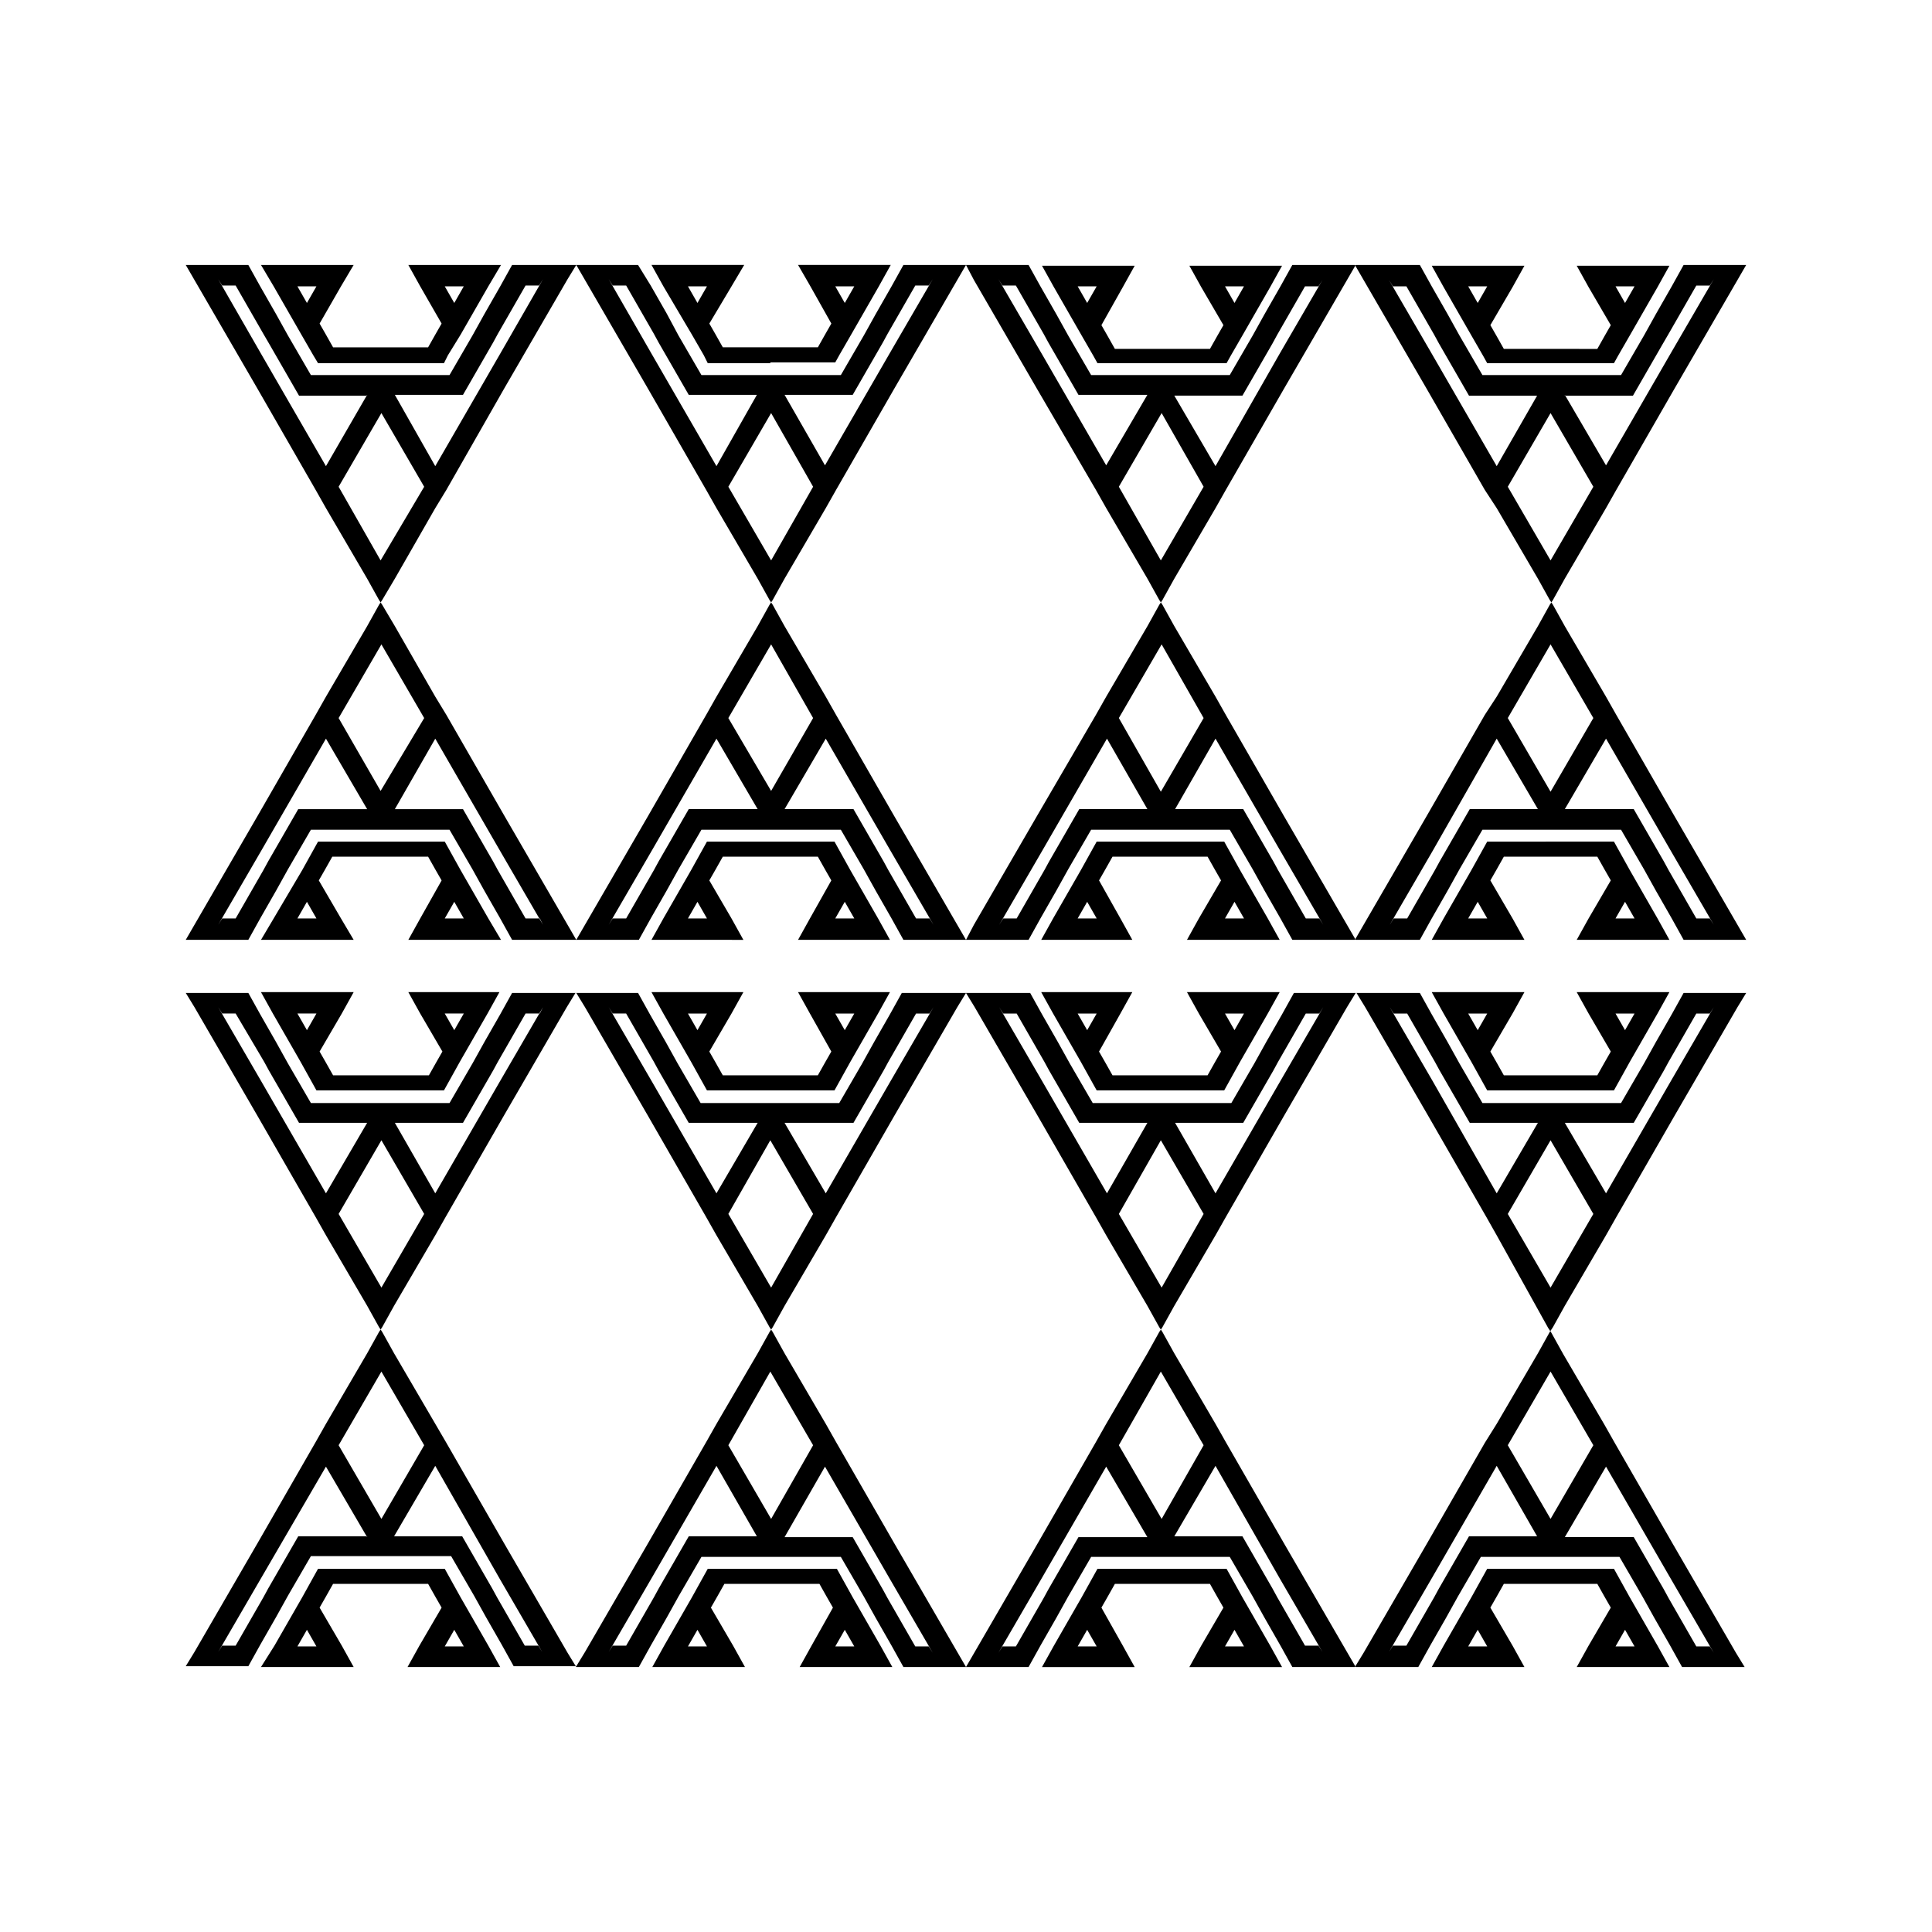
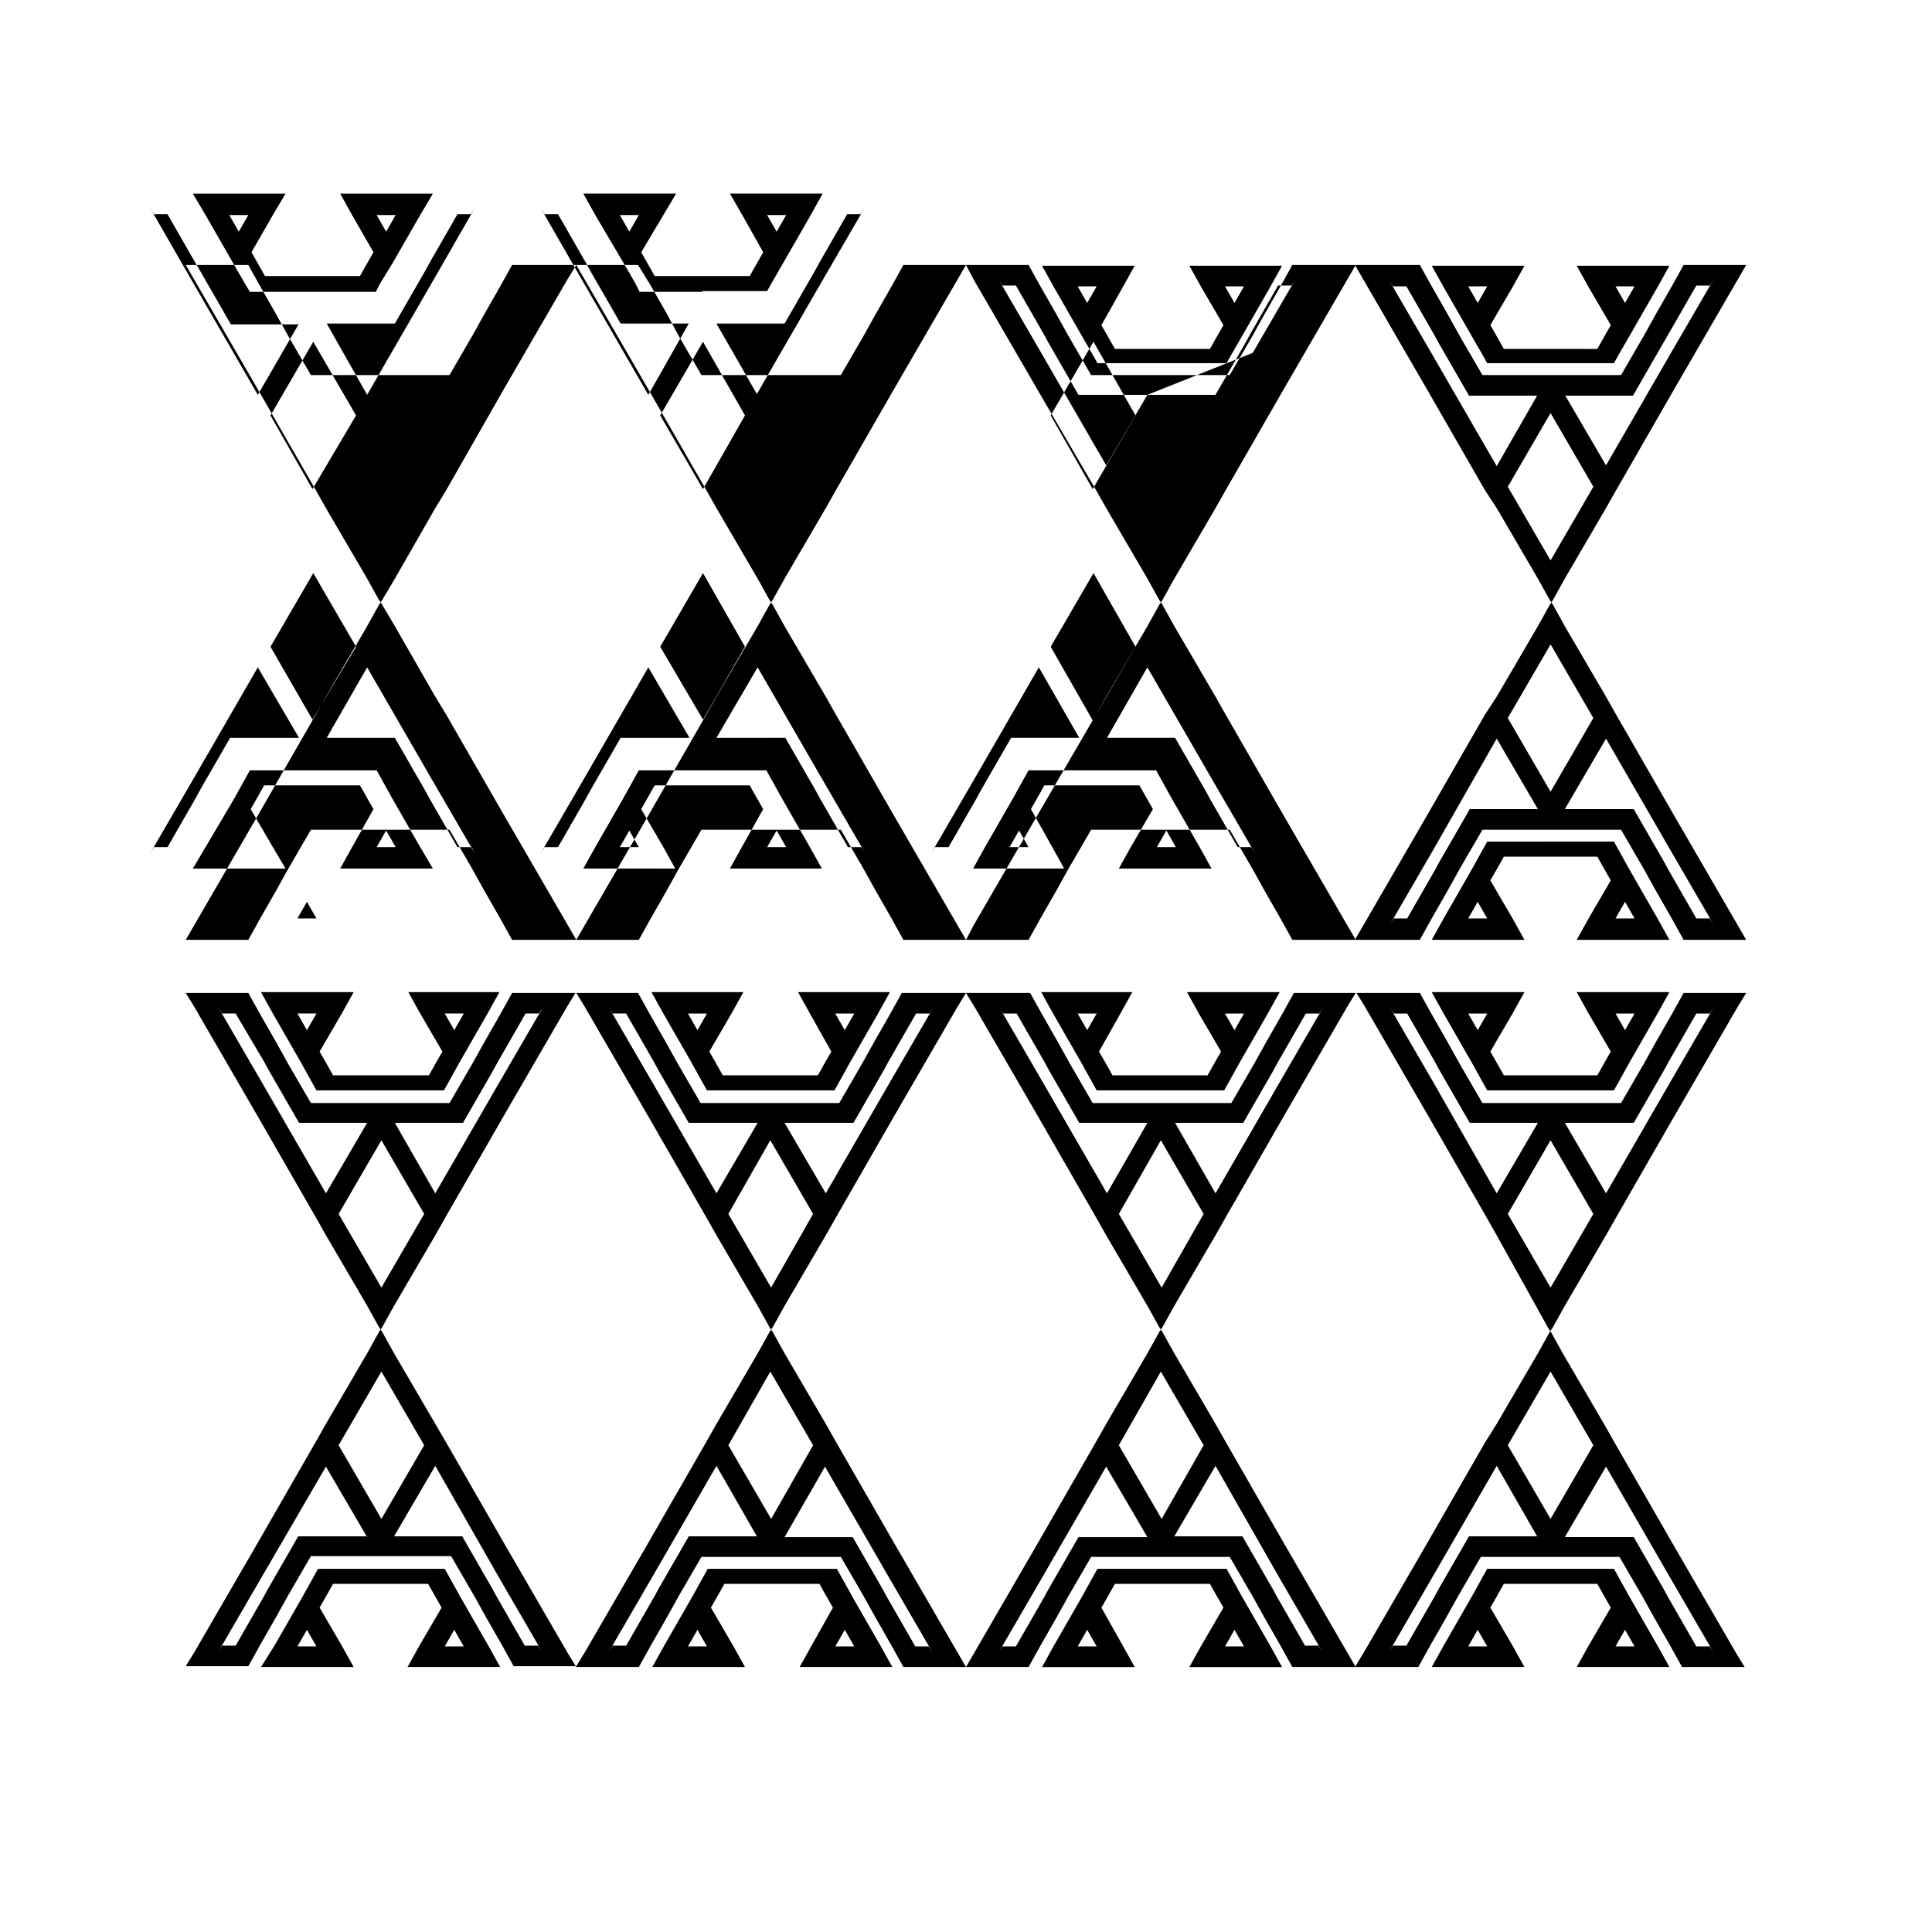
<svg xmlns="http://www.w3.org/2000/svg" fill="#000000" width="800px" height="800px" version="1.1" viewBox="144 144 512 512">
-   <path d="m222.82 387.4 2.519-4.41 2.519 4.41zm354.35 192.92-2.519-4.41-2.519 4.41zm-44.082 0 2.519-4.41 2.519 4.41zm21.621-20.57h17.004l1.051 1.891 3.148 5.668 7.348 12.805 3.148 5.668h-24.562l3.148-5.668 5.879-10.078-1.68-2.938-1.891-3.359h-24.77l-1.891 3.359-1.68 2.938 5.879 10.078 3.148 5.668h-24.562l3.148-5.668 7.348-12.805 3.148-5.668 1.051-1.891zm3.988-8.398 10.914-18.684 17.215 29.809 11.336 19.523-1.051-1.68h-3.57l-7.348-12.805-1.258-2.309-7.977-13.855zm-18.055-18.895-17.215 29.809-11.336 19.523 1.051-1.68h3.57l7.348-12.805 1.258-2.309 7.977-13.855h18.055zm25.609-5.457-11.336-19.523-11.336 19.523 11.336 19.523zm-25.609-5.668 10.914-18.684 3.148-5.668 0.836-1.258 3.148-5.668 10.914-18.684 2.731-4.828 15.324-26.66 16.793-28.969 2.309-3.777h-16.582l-3.148 5.668-4.199 7.348-3.148 5.668-6.086 10.496h-36.738l-6.086-10.496-3.148-5.668-4.199-7.348-3.148-5.668h-17l-2.309 3.777-16.793 28.969-15.324 26.66-2.731 4.828-10.914 18.684-3.148 5.668-0.836 1.258-3.148 5.668-10.914 18.684-2.731 4.828-15.324 26.66-16.793 28.969-2.312 3.988h-16.582l-3.148-5.668-4.199-7.348-3.148-5.668-6.086-10.496h-36.949l-6.086 10.496-3.148 5.668-4.199 7.348-3.148 5.668h-16.586l-2.309-3.777-16.793-28.969-15.324-26.66-2.941-5.039-10.914-18.684-3.148-5.668-0.836-1.258-3.148-5.668-10.922-18.684-2.731-4.828-15.324-26.66-16.793-28.969-2.309-3.777h16.582l3.148 5.668 4.199 7.348 3.148 5.668 6.086 10.496h36.738l6.086-10.496 3.148-5.668 4.199-7.348 3.148-5.668h17.008l2.309 3.777 16.793 28.969 15.324 26.66 2.731 4.828 10.914 18.684 3.148 5.668 0.836 1.258 3.148 5.668 10.914 18.684 2.731 4.828 15.324 26.66 16.793 28.969 2.316 3.988h16.582l3.148-5.668 4.199-7.348 3.148-5.668 6.086-10.496h36.738l6.086 10.496 3.148 5.668 4.199 7.348 3.148 5.668h16.582l2.309-3.777 16.793-28.969 15.324-26.66zm-37.363 64.445h16.582l3.148-5.668 4.199-7.348 3.148-5.668 6.086-10.496h36.738l6.086 10.496 3.148 5.668 4.199 7.348 3.148 5.668h16.582l-2.309-3.777-16.793-28.969-15.324-26.66-2.731-4.828-10.914-18.684-3.148-5.668-0.836-1.258-3.148-5.668-10.5-18.895-2.731-4.828-15.324-26.66-16.793-28.969-2.309-3.777h-16.582l-3.148 5.668-4.199 7.348-3.148 5.668-6.086 10.496h-36.738l-6.086-10.496-3.148-5.668-4.199-7.348-3.148-5.668h-17.004l-2.309 3.777-16.793 28.969-15.324 26.66-2.731 4.828-10.914 18.684-3.148 5.668-0.836 1.258-3.148 5.668-10.914 18.684-2.731 4.828-15.324 26.66-16.793 28.969-2.309 3.777h-16.594l-3.148-5.668-4.199-7.348-3.148-5.668-6.086-10.496-18.266 0.004h-18.891l-6.086 10.496-3.148 5.668-4.199 7.348-3.148 5.668-0.422-0.004h-16.164l2.309-3.777 16.793-28.969 15.324-26.66 2.731-4.828 10.914-18.684 3.148-5.668 0.836-1.258 3.148-5.668 10.922-18.684 2.731-4.828 15.324-26.66 16.793-28.969 2.309-3.777h16.582l3.148 5.668 4.199 7.348 3.148 5.668 6.086 10.496h36.738l6.086-10.496 3.148-5.668 4.199-7.348 3.148-5.668h17.008l2.309 3.777 16.793 28.969 15.324 26.66 2.731 4.828 10.914 18.684 3.148 5.668 0.836 1.258 3.148 5.668 10.914 18.684 2.731 4.828 15.324 26.66 16.793 28.969zm73.891-173.18h-5.039l2.519 4.41zm-44.082 0 2.519 4.41 2.519-4.41zm21.621 20.363h17.004l1.051-1.891 3.148-5.668 7.348-12.805 3.148-5.668h-24.562l3.148 5.668 5.879 10.078-1.68 2.938-1.891 3.359h-24.77l-1.891-3.359-1.68-2.938 5.879-10.078 3.148-5.668h-24.562l3.148 5.668 7.348 12.805 3.148 5.668 1.051 1.891zm3.988 8.605 10.914 18.684 17.215-29.809 11.336-19.523-1.051 1.68h-3.57l-7.348 12.805-1.258 2.309-7.977 13.855zm-18.055 18.684 10.914-18.684h-18.055l-7.977-13.855-1.258-2.309-7.348-12.805h-3.57l-1.051-1.68 11.336 19.523zm25.609 5.457-11.336-19.523-11.336 19.523 11.336 19.523zm-136.66 114.62h5.039l-2.519-4.41zm44.082 0-2.519-4.41-2.519 4.41zm-21.832-20.57h-17.004l-1.051 1.891-3.148 5.668-7.348 12.805-3.148 5.668h24.562l-3.148-5.668-5.668-10.078 1.68-2.938 1.891-3.359h25.191l1.891 3.359 1.68 2.938-5.879 10.078-3.148 5.668h24.562l-3.148-5.668-7.348-12.805-3.148-5.668-1.051-1.891zm-3.777-8.398-10.914-18.684-17.215 29.809-11.336 19.523 1.051-1.68h3.57l7.348-12.805 1.258-2.309 7.977-13.855zm18.055-18.895-10.914 18.684h18.055l7.977 13.855 1.258 2.309 7.348 12.805h3.57l1.051 1.68-11.336-19.523zm-25.613-5.457 11.336 19.523 11.129-19.523-11.336-19.523zm-10.914-114.41 2.519 4.41 2.519-4.41zm44.082 0h-5.039l2.519 4.41zm-21.832 20.363h16.586l1.051-1.891 3.148-5.668 7.348-12.805 3.148-5.668h-24.562l3.148 5.668 5.879 10.078-1.68 2.938-1.891 3.359h-25.191l-1.891-3.359-1.68-2.938 5.668-10.078 3.148-5.668h-24.137l3.148 5.668 7.348 12.805 3.148 5.668 1.051 1.891zm-3.777 8.605h-18.055l-7.977-13.855-1.258-2.309-7.348-12.805h-3.57l-1.051-1.68 11.336 19.523 17.215 29.809zm18.055 18.684 17.215-29.809 11.336-19.523-1.051 1.68h-3.57l-7.348 12.805-1.258 2.309-7.977 13.855h-18.055zm-25.613 5.457 11.336 19.523 11.129-19.523-11.336-19.523zm-70.113 114.62-2.519-4.41-2.519 4.41zm-44.082 0h5.039l-2.519-4.41zm21.832-20.57h-16.586l-1.051 1.891-3.148 5.668-7.348 12.805-3.148 5.668h24.562l-3.148-5.668-5.879-10.078 1.68-2.938 1.891-3.359h25.191l1.891 3.359 1.68 2.938-5.668 10.078-3.148 5.668h24.562l-3.148-5.668-7.348-12.805-3.148-5.668-1.051-1.891zm3.777-8.398h18.055l7.977 13.855 1.258 2.309 7.348 12.805h3.57l1.051 1.68-11.336-19.523-17.215-29.809zm-18.051-18.895-17.215 29.809-11.336 19.523 1.051-1.68h3.57l7.348-12.805 1.258-2.309 7.977-13.855h18.055zm25.609-5.457-11.336-19.523-11.125 19.523 11.336 19.523zm10.914-114.41h-5.039l2.519 4.41zm-44.082 0 2.519 4.41 2.519-4.41zm21.832 20.363h17.004l1.051-1.891 3.148-5.668 7.348-12.805 3.148-5.668h-24.352l3.148 5.668 5.668 10.078-1.68 2.938-1.891 3.359h-25.188l-1.891-3.359-1.68-2.938 5.879-10.078 3.148-5.668h-24.352l3.148 5.668 7.348 12.805 3.148 5.668 1.051 1.891zm3.777 8.605 10.914 18.684 17.215-29.809 11.336-19.523-1.051 1.68h-3.57l-7.348 12.805-1.258 2.309-7.977 13.855zm-18.051 18.684 10.914-18.684h-18.262l-7.977-13.855-1.258-2.309-7.352-12.805h-3.566l-1.051-1.68 11.336 19.523zm25.609 5.457-11.336-19.523-11.125 19.523 11.336 19.523zm-136.66 114.62h5.039l-2.519-4.41zm44.086 0-2.519-4.41-2.519 4.41zm-21.625-20.57h-17l-1.051 1.891-3.148 5.668-7.348 12.805-3.57 5.664h24.562l-3.148-5.668-5.879-10.078 1.68-2.938 1.891-3.359 12.383 0.004h12.805l1.891 3.359 1.68 2.938-5.879 10.078-3.148 5.668h24.562l-3.148-5.668-7.348-12.805-3.148-5.668-1.051-1.891zm-3.988-8.398-10.914-18.684-17.215 29.598-11.336 19.523 1.051-1.68h3.57l7.348-12.805 1.258-2.309 7.977-13.855h18.262zm18.055-18.895-10.914 18.684h18.055l7.977 13.855 1.258 2.309 7.348 12.805h3.57l1.051 1.68-11.336-19.523zm-25.609-5.457 11.336 19.523 11.336-19.523-11.336-19.523zm-10.918-114.41 2.519 4.41 2.519-4.41zm44.086 0h-5.039l2.519 4.41zm-21.625 20.363h16.375l1.051-1.891 3.148-5.668 7.348-12.805 3.148-5.668h-24.141l3.148 5.668 5.879 10.078-1.68 2.938-1.891 3.359h-25.398l-1.891-3.359-1.68-2.938 5.879-10.078 3.148-5.668h-24.562l3.148 5.668 7.348 12.805 3.148 5.668 1.051 1.891zm-3.988 8.605h-18.051l-7.977-13.855-1.258-2.309-7.559-12.805h-3.57l-1.051-1.68 11.336 19.523 17.215 29.809zm18.055 18.684 17.215-29.809 11.336-19.523-0.84 1.68h-3.781l-7.348 12.805-1.258 2.309-7.977 13.855h-18.055zm-25.609 5.457 11.336 19.523 11.336-19.523-11.336-19.523zm343.43-245.82-2.519 4.41-2.519-4.41zm-44.082 0 2.519 4.41 2.519-4.41zm21.621 20.363h17.004l1.051-1.891 3.148-5.457 7.348-12.805 3.148-5.668h-24.562l3.148 5.668 5.879 10.078-1.68 2.938-1.891 3.359-11.965-0.004h-12.805l-1.891-3.359-1.68-2.938 5.879-10.078 3.148-5.668h-24.562l3.148 5.668 7.348 12.805 3.148 5.457 1.051 1.891h6.508zm3.988 8.395 10.914 18.684 17.215-29.809 11.336-19.523-1.051 1.68h-3.57l-7.348 12.805-1.465 2.519-7.977 13.855h-18.055zm-18.055 18.895-17.215-29.809-11.336-19.523 1.051 1.68h3.57l7.348 12.805 1.258 2.309 7.977 13.855h18.055zm25.609 5.457-11.336 19.523-11.336-19.523 11.336-19.523zm-25.609 5.668 10.914 18.684 3.148 5.668 0.836 1.258 3.148 5.668 10.914 18.684 2.731 4.828 15.324 26.66 16.793 28.969 2.309 3.988h-16.582l-3.148-5.668-4.199-7.348-3.148-5.668-6.086-10.496h-36.738l-6.086 10.496-3.148 5.668-4.199 7.348-3.148 5.668h-17l-2.309-3.988-16.793-28.969-15.324-26.66-2.727-4.828-10.914-18.684-3.148-5.668-0.836-1.258-3.148-5.668-10.914-18.684-2.731-4.828-15.543-26.66-16.793-28.969-2.098-3.988h-16.582l-3.148 5.668-4.199 7.348-3.148 5.668-6.086 10.496h-36.949l-6.086-10.496-3.152-5.879-4.199-7.348-3.359-5.457h-16.371l-2.309 3.777-16.793 28.969-15.328 26.871-2.938 4.828-10.707 18.684-3.359 5.668-0.836 1.258-3.152 5.668-10.914 18.684-2.731 4.828-15.324 26.66-16.793 28.969-2.309 3.988h16.582l3.148-5.668 4.199-7.348 3.148-5.668 6.086-10.496h36.738l6.086 10.496 3.148 5.668 4.199 7.348 3.148 5.668h17.008l2.309-3.988 16.793-28.969 15.324-26.66 2.731-4.828 10.914-18.684 3.148-5.668 0.836-1.258 3.148-5.668 10.914-18.684 2.731-4.828 15.324-26.66 16.793-28.969 2.316-3.988h16.582l3.148 5.668 4.199 7.348 3.148 5.668 6.086 10.496h36.738l6.086-10.496 3.148-5.668 4.199-7.348 3.148-5.668h16.582l2.309 3.988 16.793 28.969 15.324 26.66zm-37.363-64.445-2.309 3.988-16.793 28.969-15.324 26.66-2.731 4.828-10.914 18.684-3.148 5.668-0.836 1.258-3.148 5.668-10.922 18.684-2.731 4.828-15.535 26.66-16.793 28.969-2.098 3.988h-16.582l-3.148-5.668-4.199-7.348-3.148-5.668-6.086-10.496h-36.949l-6.086 10.496-3.148 5.668-4.199 7.348-3.148 5.668h-16.586l-2.309-3.988-16.793-28.969-15.328-26.66-2.938-4.828-10.707-18.684-3.359-5.668-0.836-1.258-3.152-5.668-10.914-18.684-2.731-4.828-15.324-26.66-16.793-28.969-2.309-3.988h16.582l3.148 5.668 4.199 7.348 3.148 5.668 6.086 10.496h36.738l6.086-10.496 3.148-5.668 4.199-7.348 3.148-5.668h17.008l2.309 3.988 16.793 28.969 15.324 26.66 2.731 4.828 10.914 18.684 3.148 5.668 0.836 1.258 3.148 5.668 10.914 18.684 2.731 4.828 15.324 26.66 16.793 28.969 2.316 3.988h16.582l3.148-5.668 4.199-7.348 3.148-5.668 6.086-10.496h36.738l6.086 10.496 3.148 5.668 4.199 7.348 3.148 5.668h16.582l2.309-3.988 16.793-28.969 15.324-26.66 3.152-4.828 10.914-18.684 3.148-5.668 0.836-1.258 3.148-5.668 10.914-18.684 2.731-4.828 15.324-26.66 16.793-28.969 2.309-3.988h-16.582l-3.148 5.668-4.199 7.348-3.148 5.668-6.086 10.496h-36.738l-6.086-10.496-3.148-5.668-4.199-7.348-3.148-5.668zm73.891 173.18h-5.039l2.519-4.41zm-44.082 0 2.519-4.41 2.519 4.41zm21.621-20.363h17.004l1.051 1.891 3.148 5.668 7.348 12.805 3.148 5.668h-24.562l3.148-5.668 5.879-10.078-1.68-2.938-1.891-3.359-11.965 0.004h-12.805l-1.891 3.359-1.68 2.938 5.879 10.078 3.148 5.668h-24.562l3.148-5.668 7.348-12.805 3.148-5.668 1.051-1.891h6.508zm3.988-8.605 10.914-18.684 17.215 29.809 11.336 19.523-1.051-1.68h-3.57l-7.348-12.805-1.258-2.309-7.977-13.855zm-18.055-18.684 10.914 18.684h-18.055l-7.977 13.855-1.258 2.309-7.348 12.805h-3.57l-1.051 1.68 11.336-19.523zm25.609-5.457-11.336 19.523-11.336-19.523 11.336-19.523zm-136.66-114.41h5.039l-2.519 4.41zm44.082 0-2.519 4.41-2.519-4.41zm-21.832 20.363h-17.004l-1.051-1.891-3.148-5.457-7.348-12.805-3.148-5.668h24.562l-3.148 5.668-5.668 10.078 1.68 2.938 1.891 3.359h25.191l1.891-3.359 1.68-2.938-5.879-10.078-3.148-5.668h24.562l-3.148 5.668-7.348 12.805-3.148 5.457-1.051 1.891zm-3.777 8.395-10.914 18.684-17.215-29.809-11.336-19.523 1.051 1.68h3.57l7.348 12.805 1.258 2.309 7.977 13.855zm18.055 18.895-10.914-18.684h18.055l7.977-13.855 1.258-2.309 7.348-12.805h3.57l1.051-1.68-11.336 19.523zm-25.613 5.457 11.336-19.523 11.129 19.523-11.336 19.523zm-10.914 114.41 2.519-4.41 2.519 4.41zm44.082 0h-5.039l2.519-4.41zm-21.832-20.363h16.586l1.051 1.891 3.148 5.668 7.348 12.805 3.148 5.668h-24.562l3.148-5.668 5.879-10.078-1.68-2.938-1.891-3.359h-25.191l-1.891 3.359-1.68 2.938 5.668 10.078 3.148 5.668h-24.137l3.148-5.668 7.348-12.805 3.148-5.668 1.051-1.891zm-3.777-8.605h-18.055l-7.977 13.855-1.258 2.309-7.348 12.805h-3.57l-1.051 1.68 11.336-19.523 17.215-29.809zm18.055-18.684 17.215 29.809 11.336 19.523-1.051-1.68h-3.57l-7.348-12.805-1.258-2.309-7.977-13.855h-18.055zm-25.613-5.457 11.336-19.523 11.129 19.523-11.336 19.523zm-70.113-114.41-2.519 4.41-2.519-4.41zm-44.082 0h5.039l-2.519 4.41zm21.832 20.363h-16.586l-1.047-2.102-3.148-5.457-7.559-12.805-3.148-5.668h24.562l-3.359 5.668-5.879 9.867 1.68 2.938 1.891 3.359h25.191l1.891-3.359 1.68-2.938-5.668-10.078-3.152-5.457h24.562l-3.152 5.668-7.348 12.805-3.148 5.457-1.051 1.891h-17.211zm3.777 8.395h18.055l7.977-13.855 1.258-2.309 7.348-12.805h3.57l1.051-1.68-11.336 19.523-17.215 29.809zm-18.051 18.895-17.215-29.809-11.336-19.734 1.051 1.68h3.57l7.348 12.805 1.258 2.309 7.977 13.855h18.055zm25.609 5.457-11.125 19.523-11.336-19.523 11.336-19.523zm10.914 114.41h-5.039l2.519-4.41zm-44.082 0 2.519-4.41 2.519 4.41zm21.832-20.363h17.004l1.051 1.891 3.148 5.668 7.348 12.805 3.148 5.668h-24.352l3.148-5.668 5.668-10.078-1.68-2.938-1.891-3.359-12.176 0.004h-13.012l-1.891 3.359-1.68 2.938 5.879 10.078 3.148 5.668-6.508-0.004h-17.844l3.148-5.668 7.348-12.805 3.148-5.668 1.051-1.891zm3.777-8.605 10.914-18.684 17.215 29.809 11.336 19.523-1.051-1.68h-3.57l-7.348-12.805-1.258-2.309-7.977-13.855zm-18.051-18.684 10.914 18.684h-18.262l-7.977 13.855-1.258 2.309-7.352 12.805h-3.566l-1.051 1.68 11.336-19.523zm25.609-5.457-11.125 19.312-11.336-19.312 11.336-19.523zm-136.66-114.41h5.039l-2.519 4.41zm44.086 0-2.519 4.41-2.519-4.41zm-21.625 20.363h-17l-1.262-2.102-3.148-5.457-7.348-12.805-3.359-5.668h24.562l-3.359 5.668-5.668 9.867 1.68 2.938 1.891 3.359h25.188l1.891-3.359 1.68-2.938-5.668-9.867-3.148-5.668h24.562l-3.359 5.668-7.348 12.805-3.359 5.457-1.051 2.102zm-3.988 8.395-10.914 18.895-17.215-29.809-11.336-19.734 1.051 1.68h3.57l7.348 12.805 1.469 2.519 7.977 13.855h18.051zm18.055 18.895-10.707-18.895h18.055l7.977-13.855 1.258-2.309 7.348-12.805h3.57l1.051-1.68-11.336 19.734zm-25.609 5.457 11.336-19.523 11.336 19.523-11.547 19.523zm33.168 114.41h-5.039l2.519-4.41zm-21.625-20.363h-17l-1.051 1.891-3.148 5.668-7.559 12.805-3.359 5.668h24.562l-3.359-5.668-5.879-10.078 1.68-2.938 1.891-3.359 12.594 0.004h12.805l1.891 3.359 1.68 2.938-5.668 10.074-3.148 5.668h24.562l-3.359-5.668-7.348-12.805-3.148-5.668-1.051-1.891zm-3.988-8.605-10.914-18.684-17.215 29.809-11.336 19.523 1.051-1.68h3.57l7.348-12.805 1.258-2.309 7.977-13.855zm18.055-18.684 17.215 29.809 11.336 19.523-0.84-1.68h-3.781l-7.348-12.805-1.258-2.309-7.977-13.855h-18.055zm-25.609-5.457 11.336-19.523 11.336 19.523-11.547 19.312z" fill-rule="evenodd" />
+   <path d="m222.82 387.4 2.519-4.41 2.519 4.41zm354.35 192.92-2.519-4.41-2.519 4.41zm-44.082 0 2.519-4.41 2.519 4.41zm21.621-20.57h17.004l1.051 1.891 3.148 5.668 7.348 12.805 3.148 5.668h-24.562l3.148-5.668 5.879-10.078-1.68-2.938-1.891-3.359h-24.77l-1.891 3.359-1.68 2.938 5.879 10.078 3.148 5.668h-24.562l3.148-5.668 7.348-12.805 3.148-5.668 1.051-1.891zm3.988-8.398 10.914-18.684 17.215 29.809 11.336 19.523-1.051-1.68h-3.57l-7.348-12.805-1.258-2.309-7.977-13.855zm-18.055-18.895-17.215 29.809-11.336 19.523 1.051-1.68h3.57l7.348-12.805 1.258-2.309 7.977-13.855h18.055zm25.609-5.457-11.336-19.523-11.336 19.523 11.336 19.523zm-25.609-5.668 10.914-18.684 3.148-5.668 0.836-1.258 3.148-5.668 10.914-18.684 2.731-4.828 15.324-26.66 16.793-28.969 2.309-3.777h-16.582l-3.148 5.668-4.199 7.348-3.148 5.668-6.086 10.496h-36.738l-6.086-10.496-3.148-5.668-4.199-7.348-3.148-5.668h-17l-2.309 3.777-16.793 28.969-15.324 26.66-2.731 4.828-10.914 18.684-3.148 5.668-0.836 1.258-3.148 5.668-10.914 18.684-2.731 4.828-15.324 26.66-16.793 28.969-2.312 3.988h-16.582l-3.148-5.668-4.199-7.348-3.148-5.668-6.086-10.496h-36.949l-6.086 10.496-3.148 5.668-4.199 7.348-3.148 5.668h-16.586l-2.309-3.777-16.793-28.969-15.324-26.66-2.941-5.039-10.914-18.684-3.148-5.668-0.836-1.258-3.148-5.668-10.922-18.684-2.731-4.828-15.324-26.66-16.793-28.969-2.309-3.777h16.582l3.148 5.668 4.199 7.348 3.148 5.668 6.086 10.496h36.738l6.086-10.496 3.148-5.668 4.199-7.348 3.148-5.668h17.008l2.309 3.777 16.793 28.969 15.324 26.66 2.731 4.828 10.914 18.684 3.148 5.668 0.836 1.258 3.148 5.668 10.914 18.684 2.731 4.828 15.324 26.66 16.793 28.969 2.316 3.988h16.582l3.148-5.668 4.199-7.348 3.148-5.668 6.086-10.496h36.738l6.086 10.496 3.148 5.668 4.199 7.348 3.148 5.668h16.582l2.309-3.777 16.793-28.969 15.324-26.66zm-37.363 64.445h16.582l3.148-5.668 4.199-7.348 3.148-5.668 6.086-10.496h36.738l6.086 10.496 3.148 5.668 4.199 7.348 3.148 5.668h16.582l-2.309-3.777-16.793-28.969-15.324-26.66-2.731-4.828-10.914-18.684-3.148-5.668-0.836-1.258-3.148-5.668-10.5-18.895-2.731-4.828-15.324-26.66-16.793-28.969-2.309-3.777h-16.582l-3.148 5.668-4.199 7.348-3.148 5.668-6.086 10.496h-36.738l-6.086-10.496-3.148-5.668-4.199-7.348-3.148-5.668h-17.004l-2.309 3.777-16.793 28.969-15.324 26.66-2.731 4.828-10.914 18.684-3.148 5.668-0.836 1.258-3.148 5.668-10.914 18.684-2.731 4.828-15.324 26.66-16.793 28.969-2.309 3.777h-16.594l-3.148-5.668-4.199-7.348-3.148-5.668-6.086-10.496-18.266 0.004h-18.891l-6.086 10.496-3.148 5.668-4.199 7.348-3.148 5.668-0.422-0.004h-16.164l2.309-3.777 16.793-28.969 15.324-26.66 2.731-4.828 10.914-18.684 3.148-5.668 0.836-1.258 3.148-5.668 10.922-18.684 2.731-4.828 15.324-26.66 16.793-28.969 2.309-3.777h16.582l3.148 5.668 4.199 7.348 3.148 5.668 6.086 10.496h36.738l6.086-10.496 3.148-5.668 4.199-7.348 3.148-5.668h17.008l2.309 3.777 16.793 28.969 15.324 26.66 2.731 4.828 10.914 18.684 3.148 5.668 0.836 1.258 3.148 5.668 10.914 18.684 2.731 4.828 15.324 26.66 16.793 28.969zm73.891-173.18h-5.039l2.519 4.41zm-44.082 0 2.519 4.41 2.519-4.41zm21.621 20.363h17.004l1.051-1.891 3.148-5.668 7.348-12.805 3.148-5.668h-24.562l3.148 5.668 5.879 10.078-1.68 2.938-1.891 3.359h-24.77l-1.891-3.359-1.68-2.938 5.879-10.078 3.148-5.668h-24.562l3.148 5.668 7.348 12.805 3.148 5.668 1.051 1.891zm3.988 8.605 10.914 18.684 17.215-29.809 11.336-19.523-1.051 1.68h-3.57l-7.348 12.805-1.258 2.309-7.977 13.855zm-18.055 18.684 10.914-18.684h-18.055l-7.977-13.855-1.258-2.309-7.348-12.805h-3.57l-1.051-1.68 11.336 19.523zm25.609 5.457-11.336-19.523-11.336 19.523 11.336 19.523zm-136.66 114.62h5.039l-2.519-4.41zm44.082 0-2.519-4.41-2.519 4.41zm-21.832-20.57h-17.004l-1.051 1.891-3.148 5.668-7.348 12.805-3.148 5.668h24.562l-3.148-5.668-5.668-10.078 1.68-2.938 1.891-3.359h25.191l1.891 3.359 1.68 2.938-5.879 10.078-3.148 5.668h24.562l-3.148-5.668-7.348-12.805-3.148-5.668-1.051-1.891zm-3.777-8.398-10.914-18.684-17.215 29.809-11.336 19.523 1.051-1.68h3.57l7.348-12.805 1.258-2.309 7.977-13.855zm18.055-18.895-10.914 18.684h18.055l7.977 13.855 1.258 2.309 7.348 12.805h3.57l1.051 1.68-11.336-19.523zm-25.613-5.457 11.336 19.523 11.129-19.523-11.336-19.523zm-10.914-114.41 2.519 4.41 2.519-4.41zm44.082 0h-5.039l2.519 4.41zm-21.832 20.363h16.586l1.051-1.891 3.148-5.668 7.348-12.805 3.148-5.668h-24.562l3.148 5.668 5.879 10.078-1.68 2.938-1.891 3.359h-25.191l-1.891-3.359-1.68-2.938 5.668-10.078 3.148-5.668h-24.137l3.148 5.668 7.348 12.805 3.148 5.668 1.051 1.891zm-3.777 8.605h-18.055l-7.977-13.855-1.258-2.309-7.348-12.805h-3.57l-1.051-1.68 11.336 19.523 17.215 29.809zm18.055 18.684 17.215-29.809 11.336-19.523-1.051 1.68h-3.57l-7.348 12.805-1.258 2.309-7.977 13.855h-18.055zm-25.613 5.457 11.336 19.523 11.129-19.523-11.336-19.523zm-70.113 114.62-2.519-4.41-2.519 4.41zm-44.082 0h5.039l-2.519-4.41zm21.832-20.57h-16.586l-1.051 1.891-3.148 5.668-7.348 12.805-3.148 5.668h24.562l-3.148-5.668-5.879-10.078 1.68-2.938 1.891-3.359h25.191l1.891 3.359 1.68 2.938-5.668 10.078-3.148 5.668h24.562l-3.148-5.668-7.348-12.805-3.148-5.668-1.051-1.891zm3.777-8.398h18.055l7.977 13.855 1.258 2.309 7.348 12.805h3.57l1.051 1.68-11.336-19.523-17.215-29.809zm-18.051-18.895-17.215 29.809-11.336 19.523 1.051-1.68h3.57l7.348-12.805 1.258-2.309 7.977-13.855h18.055zm25.609-5.457-11.336-19.523-11.125 19.523 11.336 19.523zm10.914-114.41h-5.039l2.519 4.41zm-44.082 0 2.519 4.41 2.519-4.41zm21.832 20.363h17.004l1.051-1.891 3.148-5.668 7.348-12.805 3.148-5.668h-24.352l3.148 5.668 5.668 10.078-1.68 2.938-1.891 3.359h-25.188l-1.891-3.359-1.68-2.938 5.879-10.078 3.148-5.668h-24.352l3.148 5.668 7.348 12.805 3.148 5.668 1.051 1.891zm3.777 8.605 10.914 18.684 17.215-29.809 11.336-19.523-1.051 1.68h-3.57l-7.348 12.805-1.258 2.309-7.977 13.855zm-18.051 18.684 10.914-18.684h-18.262l-7.977-13.855-1.258-2.309-7.352-12.805h-3.566l-1.051-1.68 11.336 19.523zm25.609 5.457-11.336-19.523-11.125 19.523 11.336 19.523zm-136.66 114.62h5.039l-2.519-4.41zm44.086 0-2.519-4.41-2.519 4.41zm-21.625-20.57h-17l-1.051 1.891-3.148 5.668-7.348 12.805-3.57 5.664h24.562l-3.148-5.668-5.879-10.078 1.68-2.938 1.891-3.359 12.383 0.004h12.805l1.891 3.359 1.68 2.938-5.879 10.078-3.148 5.668h24.562l-3.148-5.668-7.348-12.805-3.148-5.668-1.051-1.891zm-3.988-8.398-10.914-18.684-17.215 29.598-11.336 19.523 1.051-1.68h3.57l7.348-12.805 1.258-2.309 7.977-13.855h18.262zm18.055-18.895-10.914 18.684h18.055l7.977 13.855 1.258 2.309 7.348 12.805h3.57l1.051 1.68-11.336-19.523zm-25.609-5.457 11.336 19.523 11.336-19.523-11.336-19.523zm-10.918-114.41 2.519 4.41 2.519-4.41zm44.086 0h-5.039l2.519 4.41zm-21.625 20.363h16.375l1.051-1.891 3.148-5.668 7.348-12.805 3.148-5.668h-24.141l3.148 5.668 5.879 10.078-1.68 2.938-1.891 3.359h-25.398l-1.891-3.359-1.68-2.938 5.879-10.078 3.148-5.668h-24.562l3.148 5.668 7.348 12.805 3.148 5.668 1.051 1.891zm-3.988 8.605h-18.051l-7.977-13.855-1.258-2.309-7.559-12.805h-3.57l-1.051-1.68 11.336 19.523 17.215 29.809zm18.055 18.684 17.215-29.809 11.336-19.523-0.84 1.68h-3.781l-7.348 12.805-1.258 2.309-7.977 13.855h-18.055zm-25.609 5.457 11.336 19.523 11.336-19.523-11.336-19.523zm343.43-245.82-2.519 4.41-2.519-4.41zm-44.082 0 2.519 4.41 2.519-4.41zm21.621 20.363h17.004l1.051-1.891 3.148-5.457 7.348-12.805 3.148-5.668h-24.562l3.148 5.668 5.879 10.078-1.68 2.938-1.891 3.359-11.965-0.004h-12.805l-1.891-3.359-1.68-2.938 5.879-10.078 3.148-5.668h-24.562l3.148 5.668 7.348 12.805 3.148 5.457 1.051 1.891h6.508zm3.988 8.395 10.914 18.684 17.215-29.809 11.336-19.523-1.051 1.68h-3.57l-7.348 12.805-1.465 2.519-7.977 13.855h-18.055zm-18.055 18.895-17.215-29.809-11.336-19.523 1.051 1.68h3.57l7.348 12.805 1.258 2.309 7.977 13.855h18.055zm25.609 5.457-11.336 19.523-11.336-19.523 11.336-19.523zm-25.609 5.668 10.914 18.684 3.148 5.668 0.836 1.258 3.148 5.668 10.914 18.684 2.731 4.828 15.324 26.66 16.793 28.969 2.309 3.988h-16.582l-3.148-5.668-4.199-7.348-3.148-5.668-6.086-10.496h-36.738l-6.086 10.496-3.148 5.668-4.199 7.348-3.148 5.668h-17l-2.309-3.988-16.793-28.969-15.324-26.66-2.727-4.828-10.914-18.684-3.148-5.668-0.836-1.258-3.148-5.668-10.914-18.684-2.731-4.828-15.543-26.66-16.793-28.969-2.098-3.988h-16.582l-3.148 5.668-4.199 7.348-3.148 5.668-6.086 10.496h-36.949l-6.086-10.496-3.152-5.879-4.199-7.348-3.359-5.457h-16.371l-2.309 3.777-16.793 28.969-15.328 26.871-2.938 4.828-10.707 18.684-3.359 5.668-0.836 1.258-3.152 5.668-10.914 18.684-2.731 4.828-15.324 26.66-16.793 28.969-2.309 3.988h16.582l3.148-5.668 4.199-7.348 3.148-5.668 6.086-10.496h36.738l6.086 10.496 3.148 5.668 4.199 7.348 3.148 5.668h17.008l2.309-3.988 16.793-28.969 15.324-26.66 2.731-4.828 10.914-18.684 3.148-5.668 0.836-1.258 3.148-5.668 10.914-18.684 2.731-4.828 15.324-26.66 16.793-28.969 2.316-3.988h16.582l3.148 5.668 4.199 7.348 3.148 5.668 6.086 10.496h36.738l6.086-10.496 3.148-5.668 4.199-7.348 3.148-5.668h16.582l2.309 3.988 16.793 28.969 15.324 26.66zm-37.363-64.445-2.309 3.988-16.793 28.969-15.324 26.66-2.731 4.828-10.914 18.684-3.148 5.668-0.836 1.258-3.148 5.668-10.922 18.684-2.731 4.828-15.535 26.66-16.793 28.969-2.098 3.988h-16.582l-3.148-5.668-4.199-7.348-3.148-5.668-6.086-10.496h-36.949l-6.086 10.496-3.148 5.668-4.199 7.348-3.148 5.668h-16.586l-2.309-3.988-16.793-28.969-15.328-26.66-2.938-4.828-10.707-18.684-3.359-5.668-0.836-1.258-3.152-5.668-10.914-18.684-2.731-4.828-15.324-26.66-16.793-28.969-2.309-3.988h16.582l3.148 5.668 4.199 7.348 3.148 5.668 6.086 10.496h36.738l6.086-10.496 3.148-5.668 4.199-7.348 3.148-5.668h17.008l2.309 3.988 16.793 28.969 15.324 26.66 2.731 4.828 10.914 18.684 3.148 5.668 0.836 1.258 3.148 5.668 10.914 18.684 2.731 4.828 15.324 26.66 16.793 28.969 2.316 3.988h16.582l3.148-5.668 4.199-7.348 3.148-5.668 6.086-10.496h36.738l6.086 10.496 3.148 5.668 4.199 7.348 3.148 5.668h16.582l2.309-3.988 16.793-28.969 15.324-26.66 3.152-4.828 10.914-18.684 3.148-5.668 0.836-1.258 3.148-5.668 10.914-18.684 2.731-4.828 15.324-26.66 16.793-28.969 2.309-3.988h-16.582l-3.148 5.668-4.199 7.348-3.148 5.668-6.086 10.496h-36.738l-6.086-10.496-3.148-5.668-4.199-7.348-3.148-5.668zm73.891 173.18h-5.039l2.519-4.41zm-44.082 0 2.519-4.41 2.519 4.41zm21.621-20.363h17.004l1.051 1.891 3.148 5.668 7.348 12.805 3.148 5.668h-24.562l3.148-5.668 5.879-10.078-1.68-2.938-1.891-3.359-11.965 0.004h-12.805l-1.891 3.359-1.68 2.938 5.879 10.078 3.148 5.668h-24.562l3.148-5.668 7.348-12.805 3.148-5.668 1.051-1.891h6.508zm3.988-8.605 10.914-18.684 17.215 29.809 11.336 19.523-1.051-1.68h-3.57l-7.348-12.805-1.258-2.309-7.977-13.855zm-18.055-18.684 10.914 18.684h-18.055l-7.977 13.855-1.258 2.309-7.348 12.805h-3.57l-1.051 1.68 11.336-19.523zm25.609-5.457-11.336 19.523-11.336-19.523 11.336-19.523zm-136.66-114.41h5.039l-2.519 4.41zm44.082 0-2.519 4.41-2.519-4.41zm-21.832 20.363h-17.004l-1.051-1.891-3.148-5.457-7.348-12.805-3.148-5.668h24.562l-3.148 5.668-5.668 10.078 1.68 2.938 1.891 3.359h25.191l1.891-3.359 1.68-2.938-5.879-10.078-3.148-5.668h24.562l-3.148 5.668-7.348 12.805-3.148 5.457-1.051 1.891zm-3.777 8.395-10.914 18.684-17.215-29.809-11.336-19.523 1.051 1.68h3.57l7.348 12.805 1.258 2.309 7.977 13.855zh18.055l7.977-13.855 1.258-2.309 7.348-12.805h3.57l1.051-1.68-11.336 19.523zm-25.613 5.457 11.336-19.523 11.129 19.523-11.336 19.523zm-10.914 114.41 2.519-4.41 2.519 4.41zm44.082 0h-5.039l2.519-4.41zm-21.832-20.363h16.586l1.051 1.891 3.148 5.668 7.348 12.805 3.148 5.668h-24.562l3.148-5.668 5.879-10.078-1.68-2.938-1.891-3.359h-25.191l-1.891 3.359-1.68 2.938 5.668 10.078 3.148 5.668h-24.137l3.148-5.668 7.348-12.805 3.148-5.668 1.051-1.891zm-3.777-8.605h-18.055l-7.977 13.855-1.258 2.309-7.348 12.805h-3.57l-1.051 1.68 11.336-19.523 17.215-29.809zm18.055-18.684 17.215 29.809 11.336 19.523-1.051-1.68h-3.57l-7.348-12.805-1.258-2.309-7.977-13.855h-18.055zm-25.613-5.457 11.336-19.523 11.129 19.523-11.336 19.523zm-70.113-114.41-2.519 4.41-2.519-4.41zm-44.082 0h5.039l-2.519 4.41zm21.832 20.363h-16.586l-1.047-2.102-3.148-5.457-7.559-12.805-3.148-5.668h24.562l-3.359 5.668-5.879 9.867 1.68 2.938 1.891 3.359h25.191l1.891-3.359 1.68-2.938-5.668-10.078-3.152-5.457h24.562l-3.152 5.668-7.348 12.805-3.148 5.457-1.051 1.891h-17.211zm3.777 8.395h18.055l7.977-13.855 1.258-2.309 7.348-12.805h3.57l1.051-1.68-11.336 19.523-17.215 29.809zm-18.051 18.895-17.215-29.809-11.336-19.734 1.051 1.68h3.57l7.348 12.805 1.258 2.309 7.977 13.855h18.055zm25.609 5.457-11.125 19.523-11.336-19.523 11.336-19.523zm10.914 114.41h-5.039l2.519-4.41zm-44.082 0 2.519-4.41 2.519 4.41zm21.832-20.363h17.004l1.051 1.891 3.148 5.668 7.348 12.805 3.148 5.668h-24.352l3.148-5.668 5.668-10.078-1.68-2.938-1.891-3.359-12.176 0.004h-13.012l-1.891 3.359-1.68 2.938 5.879 10.078 3.148 5.668-6.508-0.004h-17.844l3.148-5.668 7.348-12.805 3.148-5.668 1.051-1.891zm3.777-8.605 10.914-18.684 17.215 29.809 11.336 19.523-1.051-1.68h-3.57l-7.348-12.805-1.258-2.309-7.977-13.855zm-18.051-18.684 10.914 18.684h-18.262l-7.977 13.855-1.258 2.309-7.352 12.805h-3.566l-1.051 1.68 11.336-19.523zm25.609-5.457-11.125 19.312-11.336-19.312 11.336-19.523zm-136.66-114.41h5.039l-2.519 4.41zm44.086 0-2.519 4.41-2.519-4.41zm-21.625 20.363h-17l-1.262-2.102-3.148-5.457-7.348-12.805-3.359-5.668h24.562l-3.359 5.668-5.668 9.867 1.68 2.938 1.891 3.359h25.188l1.891-3.359 1.68-2.938-5.668-9.867-3.148-5.668h24.562l-3.359 5.668-7.348 12.805-3.359 5.457-1.051 2.102zm-3.988 8.395-10.914 18.895-17.215-29.809-11.336-19.734 1.051 1.68h3.57l7.348 12.805 1.469 2.519 7.977 13.855h18.051zm18.055 18.895-10.707-18.895h18.055l7.977-13.855 1.258-2.309 7.348-12.805h3.57l1.051-1.68-11.336 19.734zm-25.609 5.457 11.336-19.523 11.336 19.523-11.547 19.523zm33.168 114.41h-5.039l2.519-4.41zm-21.625-20.363h-17l-1.051 1.891-3.148 5.668-7.559 12.805-3.359 5.668h24.562l-3.359-5.668-5.879-10.078 1.68-2.938 1.891-3.359 12.594 0.004h12.805l1.891 3.359 1.68 2.938-5.668 10.074-3.148 5.668h24.562l-3.359-5.668-7.348-12.805-3.148-5.668-1.051-1.891zm-3.988-8.605-10.914-18.684-17.215 29.809-11.336 19.523 1.051-1.68h3.57l7.348-12.805 1.258-2.309 7.977-13.855zm18.055-18.684 17.215 29.809 11.336 19.523-0.84-1.68h-3.781l-7.348-12.805-1.258-2.309-7.977-13.855h-18.055zm-25.609-5.457 11.336-19.523 11.336 19.523-11.547 19.312z" fill-rule="evenodd" />
</svg>